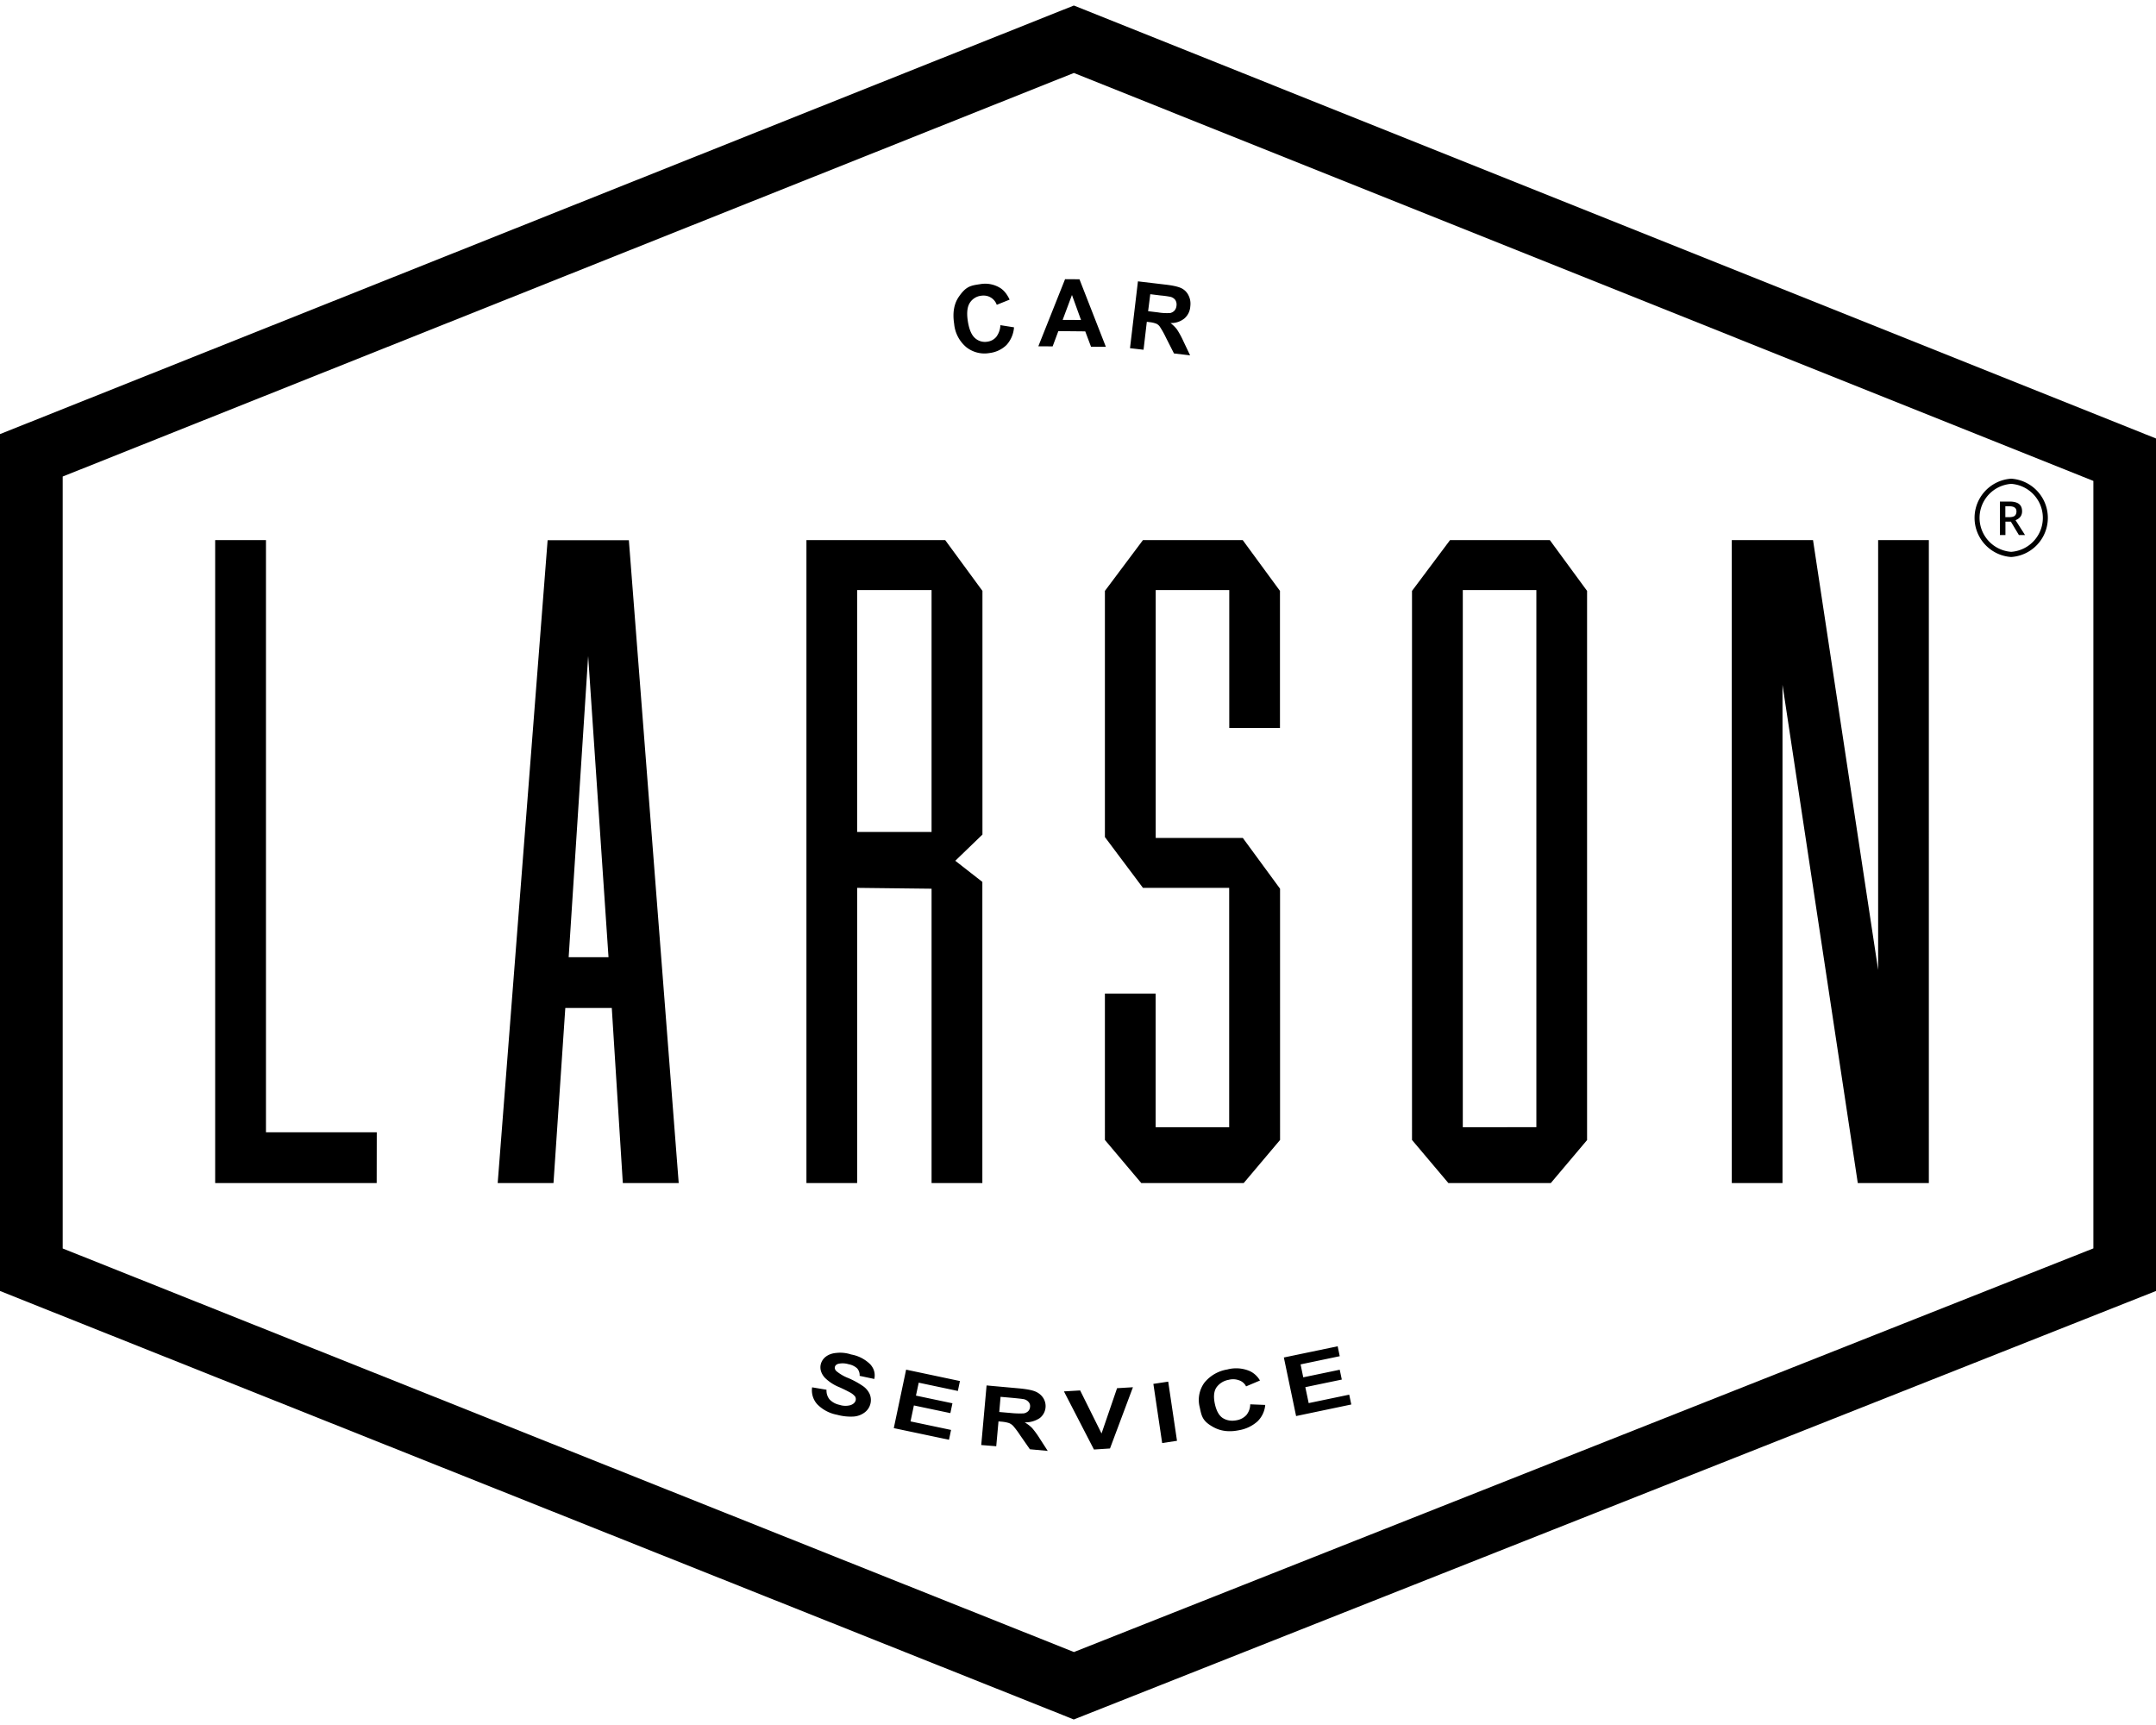
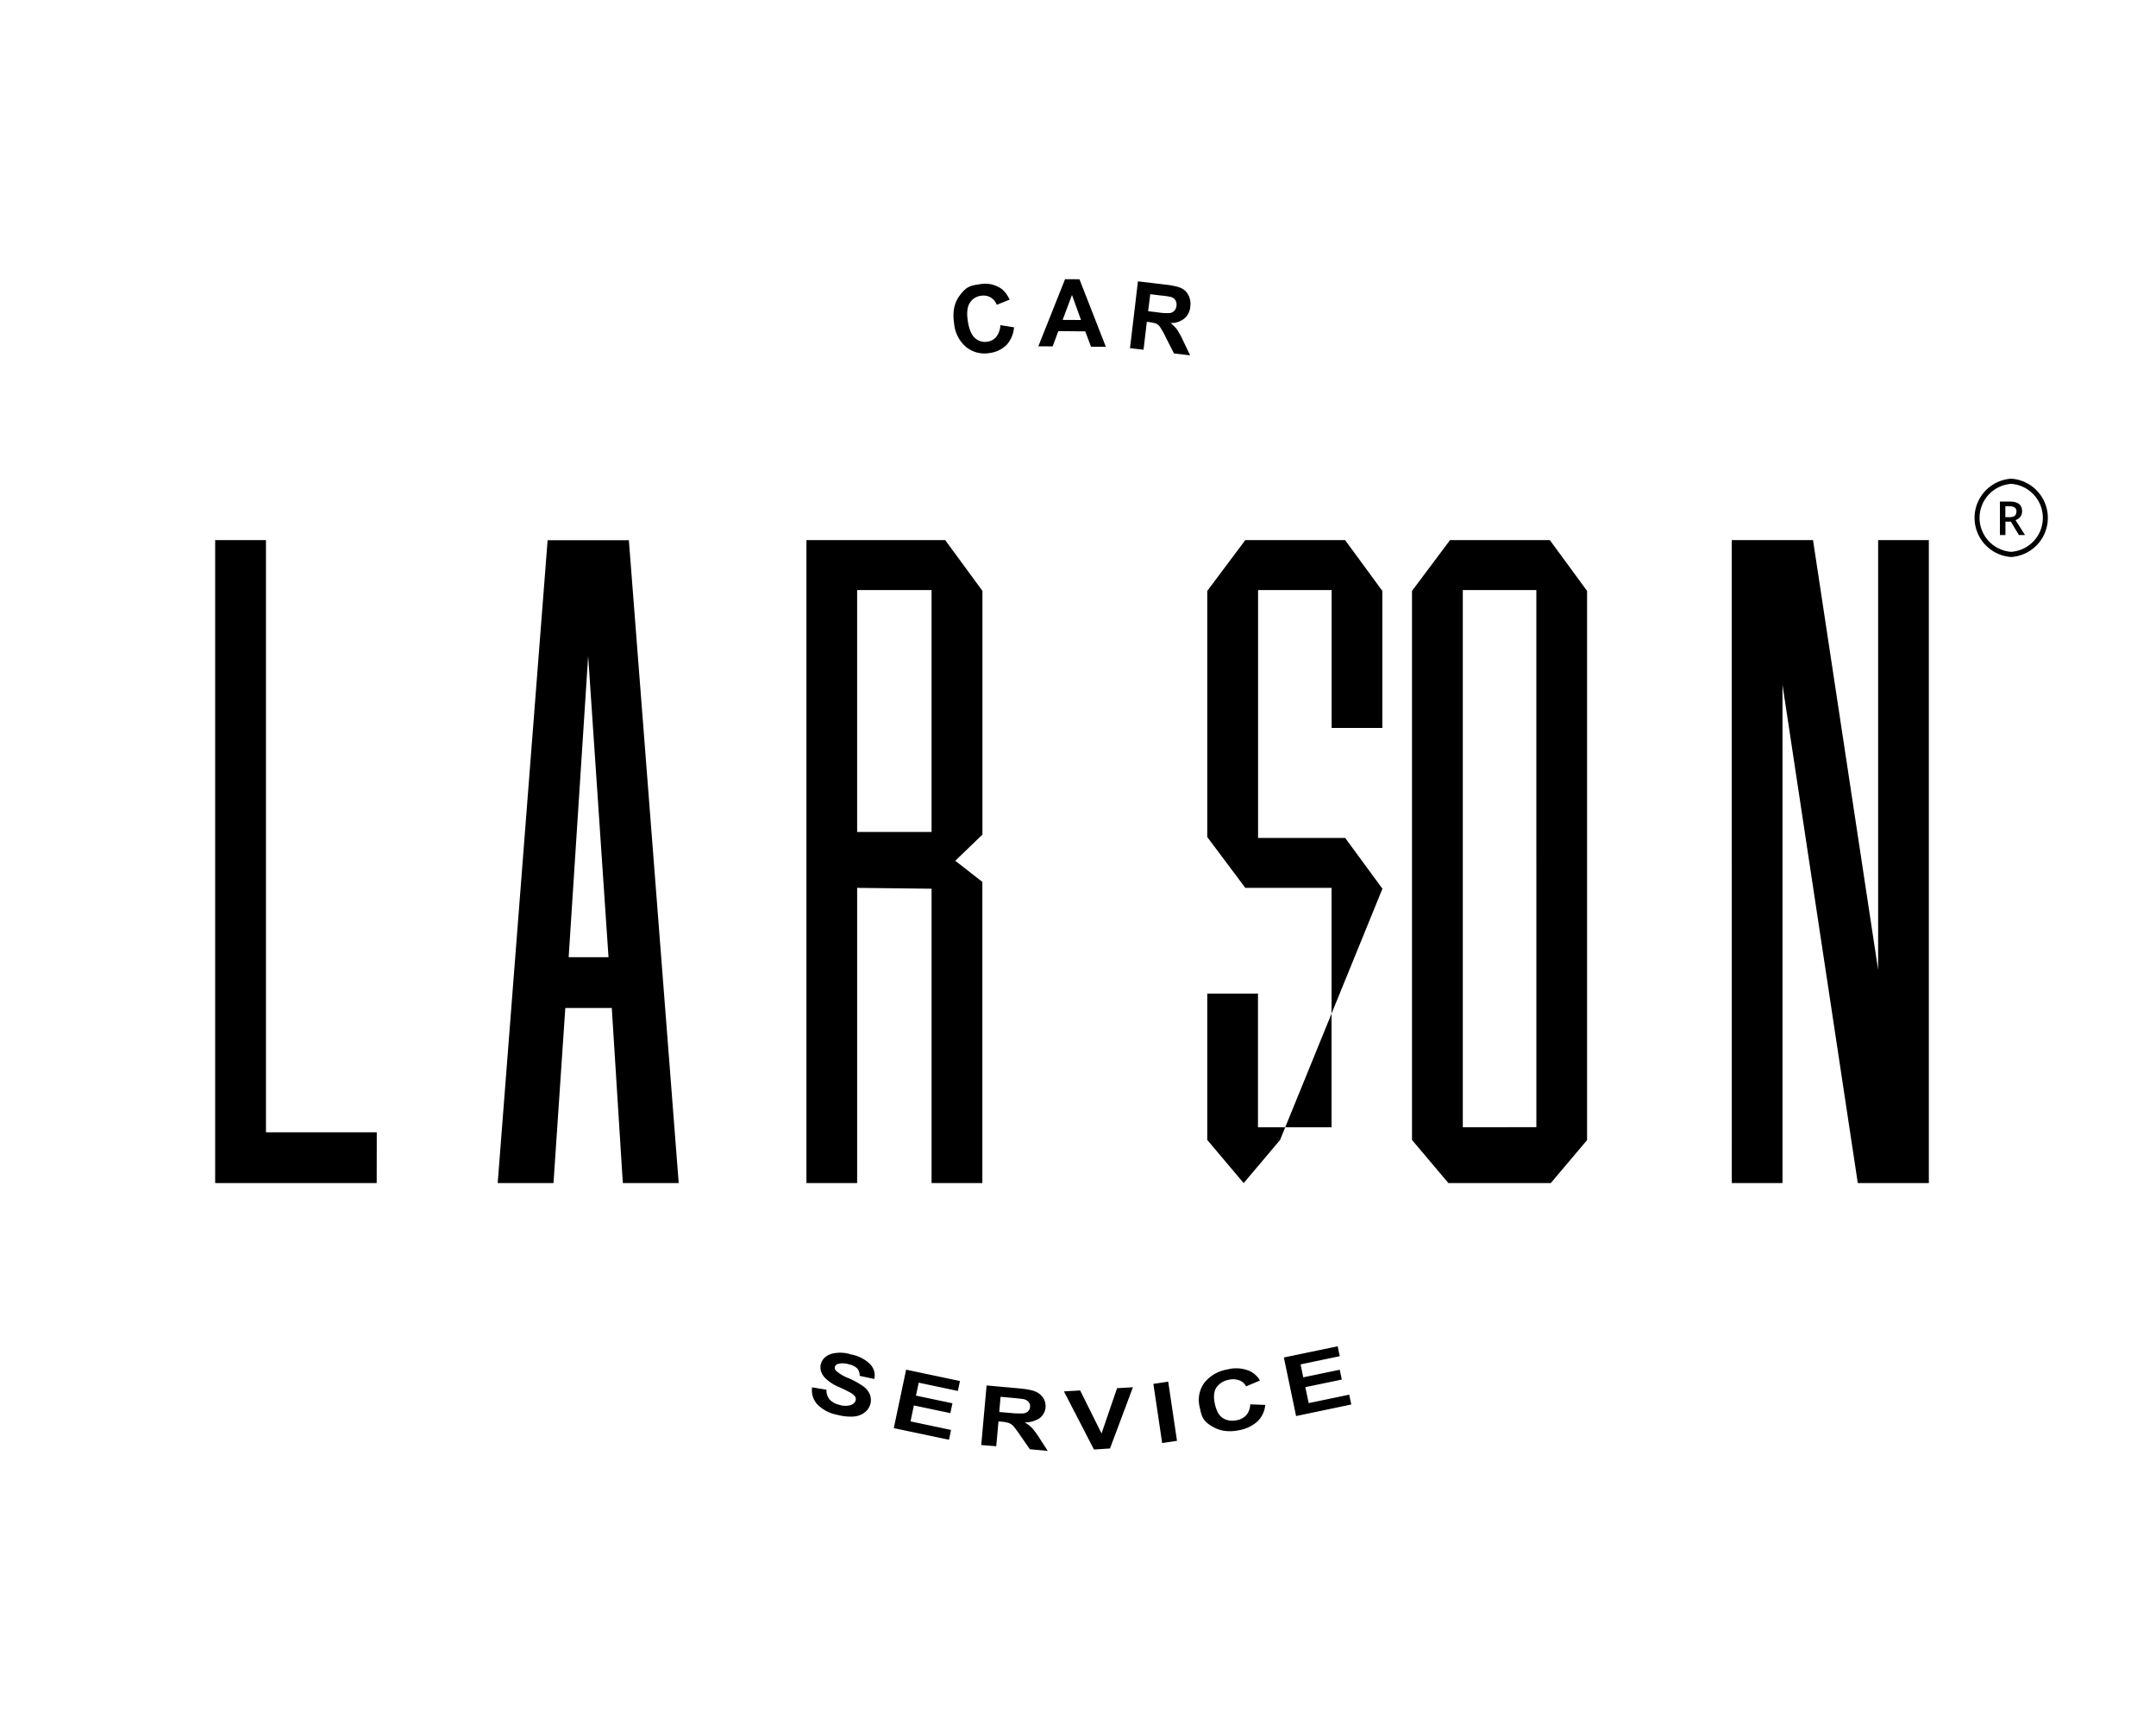
<svg xmlns="http://www.w3.org/2000/svg" version="1.1" id="Слой_1" x="0" y="0" width="25" height="20" viewBox="0 0 25 20" xml:space="preserve">
  <style>.st0{fill:#000}</style>
-   <path class="st0" d="m12.451 19.936-.134-.054L0 14.968V5.033L12.452.064 25 5.084v9.884zM.727 14.475l11.726 4.679 11.821-4.68V5.576L12.452.846.727 5.525z" />
-   <path class="st0" d="m11.6 3.77.158.025a.34.34 0 0 1-.087.205.34.34 0 0 1-.196.093.34.34 0 0 1-.268-.066.4.4 0 0 1-.143-.272q-.03-.192.054-.314c.084-.122.137-.13.245-.146a.33.33 0 0 1 .243.049q.06.042.101.13l-.149.06a.16.16 0 0 0-.072-.086q-.048-.028-.111-.019a.18.18 0 0 0-.13.083q-.044.07-.023.208.022.146.084.2a.17.17 0 0 0 .146.041.16.16 0 0 0 .101-.056.24.24 0 0 0 .047-.135m1.223.251-.172-.001-.067-.178-.312-.003-.066.177-.166-.001.31-.778.167.001zm-.288-.311-.105-.29-.108.289zm.568.327.092-.775.329.039q.124.015.178.042a.18.18 0 0 1 .081.085q.028.057.019.126a.2.2 0 0 1-.068.138.24.24 0 0 1-.162.053.4.4 0 0 1 .076.075 1 1 0 0 1 .074.136l.078.164-.187-.022-.093-.183a1 1 0 0 0-.069-.124.1.1 0 0 0-.043-.038.3.3 0 0 0-.078-.018l-.032-.004-.038.324zm.21-.429.116.014a.6.6 0 0 0 .142.007.1.1 0 0 0 .048-.028.1.1 0 0 0 .023-.056.1.1 0 0 0-.013-.066.1.1 0 0 0-.055-.037 1 1 0 0 0-.114-.016l-.122-.015zM9.417 16.085l.167.028a.16.16 0 0 0 .036.113.22.22 0 0 0 .114.062.22.22 0 0 0 .13.003q.048-.018.058-.055a.06.06 0 0 0-.007-.045.2.2 0 0 0-.053-.044 2 2 0 0 0-.128-.063.5.5 0 0 1-.173-.114q-.063-.075-.043-.155a.16.16 0 0 1 .06-.087q.048-.036.121-.042a.4.4 0 0 1 .17.018.42.42 0 0 1 .223.115q.066.075.046.169l-.17-.036a.12.12 0 0 0-.028-.086.2.2 0 0 0-.101-.049.23.23 0 0 0-.121-.004q-.03.01-.037.035-.006.024.015.047a.5.5 0 0 0 .144.084 1 1 0 0 1 .17.094.23.23 0 0 1 .075.091.18.18 0 0 1-.06.213.24.24 0 0 1-.131.047.6.6 0 0 1-.188-.021.43.43 0 0 1-.228-.12.24.24 0 0 1-.061-.198m.947.473.143-.678.624.132-.024.115-.454-.096-.032.15.423.089-.024.114-.423-.089-.039.185.47.099-.024.114zm1.014.196.062-.691.364.033q.138.012.198.036t.094.075a.176.176 0 0 1-.04.235.3.3 0 0 1-.175.049.4.4 0 0 1 .087.066 1 1 0 0 1 .088.121l.093.144-.207-.019-.112-.161a1 1 0 0 0-.082-.11.14.14 0 0 0-.049-.033.4.4 0 0 0-.086-.016l-.035-.003-.026.288zm.209-.383.128.011a1 1 0 0 0 .156.005.1.1 0 0 0 .051-.025.08.08 0 0 0 .022-.05.07.07 0 0 0-.018-.058.1.1 0 0 0-.063-.033q-.021-.004-.126-.014l-.135-.012zm1.098.435-.348-.674.188-.011.248.499.18-.525.184-.011-.266.71zm.791-.075-.102-.686.172-.026.102.686zm1.021-.449.174.007a.3.3 0 0 1-.091.192.43.43 0 0 1-.212.101q-.168.035-.295-.034c-.127-.069-.139-.123-.161-.23a.34.34 0 0 1 .053-.286.43.43 0 0 1 .266-.154.4.4 0 0 1 .266.021.27.27 0 0 1 .113.107l-.161.068a.14.14 0 0 0-.08-.07.2.2 0 0 0-.122-.006.22.22 0 0 0-.14.086q-.046.066-.021.188.027.129.096.171.07.042.161.023a.2.2 0 0 0 .109-.059.2.2 0 0 0 .045-.125m.532.136-.142-.679.624-.13.024.115-.454.095.031.15.423-.088.024.114-.423.088.039.185.47-.098.024.114zM4.368 13.717H2.495V6.262h.589v6.866h1.285zm3.502 0h-.648l-.128-2.03h-.539l-.137 2.03h-.647l.579-7.454h.942zm-.814-2.619L6.82 7.606l-.226 3.492zm4.335 2.619h-.589v-3.413l-.863-.01v3.423h-.588V6.262h1.609l.432.589v2.825l-.315.304.314.245zm-.589-4.071V6.841h-.863v2.805zm4.041 3.571-.422.5h-1.187l-.422-.5V11.52h.588v1.55h.853v-2.776h-1l-.441-.589V6.851l.441-.589h1.157l.432.589V8.44h-.588V6.841h-.853v2.874h1.01l.432.589zm3.561 0-.422.5h-1.187l-.422-.5V6.851l.441-.589h1.157l.432.589v6.366zm-.589-.148V6.841h-.853v6.228zm4.551.648h-.824l-.873-5.777v5.777h-.588V6.262h.942l.755 4.983V6.262h.588zm.888-7.669v.155h-.064v-.388h.11q.075 0 .111.028t.036.085q0 .073-.076.103l.11.172h-.071l-.093-.155zm0-.052h.044q.045 0 .064-.016t.02-.049q0-.033-.022-.047-.021-.015-.065-.014h-.042v.126z" />
+   <path class="st0" d="m11.6 3.77.158.025a.34.34 0 0 1-.087.205.34.34 0 0 1-.196.093.34.34 0 0 1-.268-.066.4.4 0 0 1-.143-.272q-.03-.192.054-.314c.084-.122.137-.13.245-.146a.33.33 0 0 1 .243.049q.06.042.101.13l-.149.06a.16.16 0 0 0-.072-.086q-.048-.028-.111-.019a.18.18 0 0 0-.13.083q-.044.07-.023.208.022.146.084.2a.17.17 0 0 0 .146.041.16.16 0 0 0 .101-.056.24.24 0 0 0 .047-.135m1.223.251-.172-.001-.067-.178-.312-.003-.066.177-.166-.001.31-.778.167.001zm-.288-.311-.105-.29-.108.289zm.568.327.092-.775.329.039q.124.015.178.042a.18.18 0 0 1 .081.085q.028.057.019.126a.2.2 0 0 1-.068.138.24.24 0 0 1-.162.053.4.4 0 0 1 .076.075 1 1 0 0 1 .074.136l.078.164-.187-.022-.093-.183a1 1 0 0 0-.069-.124.1.1 0 0 0-.043-.038.3.3 0 0 0-.078-.018l-.032-.004-.038.324zm.21-.429.116.014a.6.6 0 0 0 .142.007.1.1 0 0 0 .048-.028.1.1 0 0 0 .023-.056.1.1 0 0 0-.013-.066.1.1 0 0 0-.055-.037 1 1 0 0 0-.114-.016l-.122-.015zM9.417 16.085l.167.028a.16.16 0 0 0 .036.113.22.22 0 0 0 .114.062.22.22 0 0 0 .13.003q.048-.018.058-.055a.06.06 0 0 0-.007-.045.2.2 0 0 0-.053-.044 2 2 0 0 0-.128-.063.5.5 0 0 1-.173-.114q-.063-.075-.043-.155a.16.16 0 0 1 .06-.087q.048-.036.121-.042a.4.4 0 0 1 .17.018.42.42 0 0 1 .223.115q.066.075.046.169l-.17-.036a.12.12 0 0 0-.028-.086.2.2 0 0 0-.101-.049.23.23 0 0 0-.121-.004q-.03.01-.037.035-.006.024.015.047a.5.5 0 0 0 .144.084 1 1 0 0 1 .17.094.23.23 0 0 1 .075.091.18.18 0 0 1-.06.213.24.24 0 0 1-.131.047.6.6 0 0 1-.188-.021.43.43 0 0 1-.228-.12.24.24 0 0 1-.061-.198m.947.473.143-.678.624.132-.024.115-.454-.096-.032.15.423.089-.024.114-.423-.089-.039.185.47.099-.024.114zm1.014.196.062-.691.364.033q.138.012.198.036t.094.075a.176.176 0 0 1-.04.235.3.3 0 0 1-.175.049.4.4 0 0 1 .087.066 1 1 0 0 1 .088.121l.093.144-.207-.019-.112-.161a1 1 0 0 0-.082-.11.14.14 0 0 0-.049-.033.4.4 0 0 0-.086-.016l-.035-.003-.026.288zm.209-.383.128.011a1 1 0 0 0 .156.005.1.1 0 0 0 .051-.025.08.08 0 0 0 .022-.05.07.07 0 0 0-.018-.058.1.1 0 0 0-.063-.033q-.021-.004-.126-.014l-.135-.012zm1.098.435-.348-.674.188-.011.248.499.18-.525.184-.011-.266.71zm.791-.075-.102-.686.172-.026.102.686zm1.021-.449.174.007a.3.3 0 0 1-.091.192.43.43 0 0 1-.212.101q-.168.035-.295-.034c-.127-.069-.139-.123-.161-.23a.34.34 0 0 1 .053-.286.43.43 0 0 1 .266-.154.4.4 0 0 1 .266.021.27.27 0 0 1 .113.107l-.161.068a.14.14 0 0 0-.08-.07.2.2 0 0 0-.122-.006.22.22 0 0 0-.14.086q-.046.066-.021.188.027.129.096.171.07.042.161.023a.2.2 0 0 0 .109-.059.2.2 0 0 0 .045-.125m.532.136-.142-.679.624-.13.024.115-.454.095.031.15.423-.088.024.114-.423.088.039.185.47-.098.024.114zM4.368 13.717H2.495V6.262h.589v6.866h1.285zm3.502 0h-.648l-.128-2.03h-.539l-.137 2.03h-.647l.579-7.454h.942zm-.814-2.619L6.82 7.606l-.226 3.492zm4.335 2.619h-.589v-3.413l-.863-.01v3.423h-.588V6.262h1.609l.432.589v2.825l-.315.304.314.245zm-.589-4.071V6.841h-.863v2.805zm4.041 3.571-.422.5l-.422-.5V11.52h.588v1.55h.853v-2.776h-1l-.441-.589V6.851l.441-.589h1.157l.432.589V8.44h-.588V6.841h-.853v2.874h1.01l.432.589zm3.561 0-.422.5h-1.187l-.422-.5V6.851l.441-.589h1.157l.432.589v6.366zm-.589-.148V6.841h-.853v6.228zm4.551.648h-.824l-.873-5.777v5.777h-.588V6.262h.942l.755 4.983V6.262h.588zm.888-7.669v.155h-.064v-.388h.11q.075 0 .111.028t.036.085q0 .073-.076.103l.11.172h-.071l-.093-.155zm0-.052h.044q.045 0 .064-.016t.02-.049q0-.033-.022-.047-.021-.015-.065-.014h-.042v.126z" />
  <path class="st0" d="M23.321 6.458a.455.455 0 0 1 0-.908.455.455 0 0 1 0 .908m0-.848a.395.395 0 0 0 0 .788.395.395 0 0 0 0-.788" />
</svg>